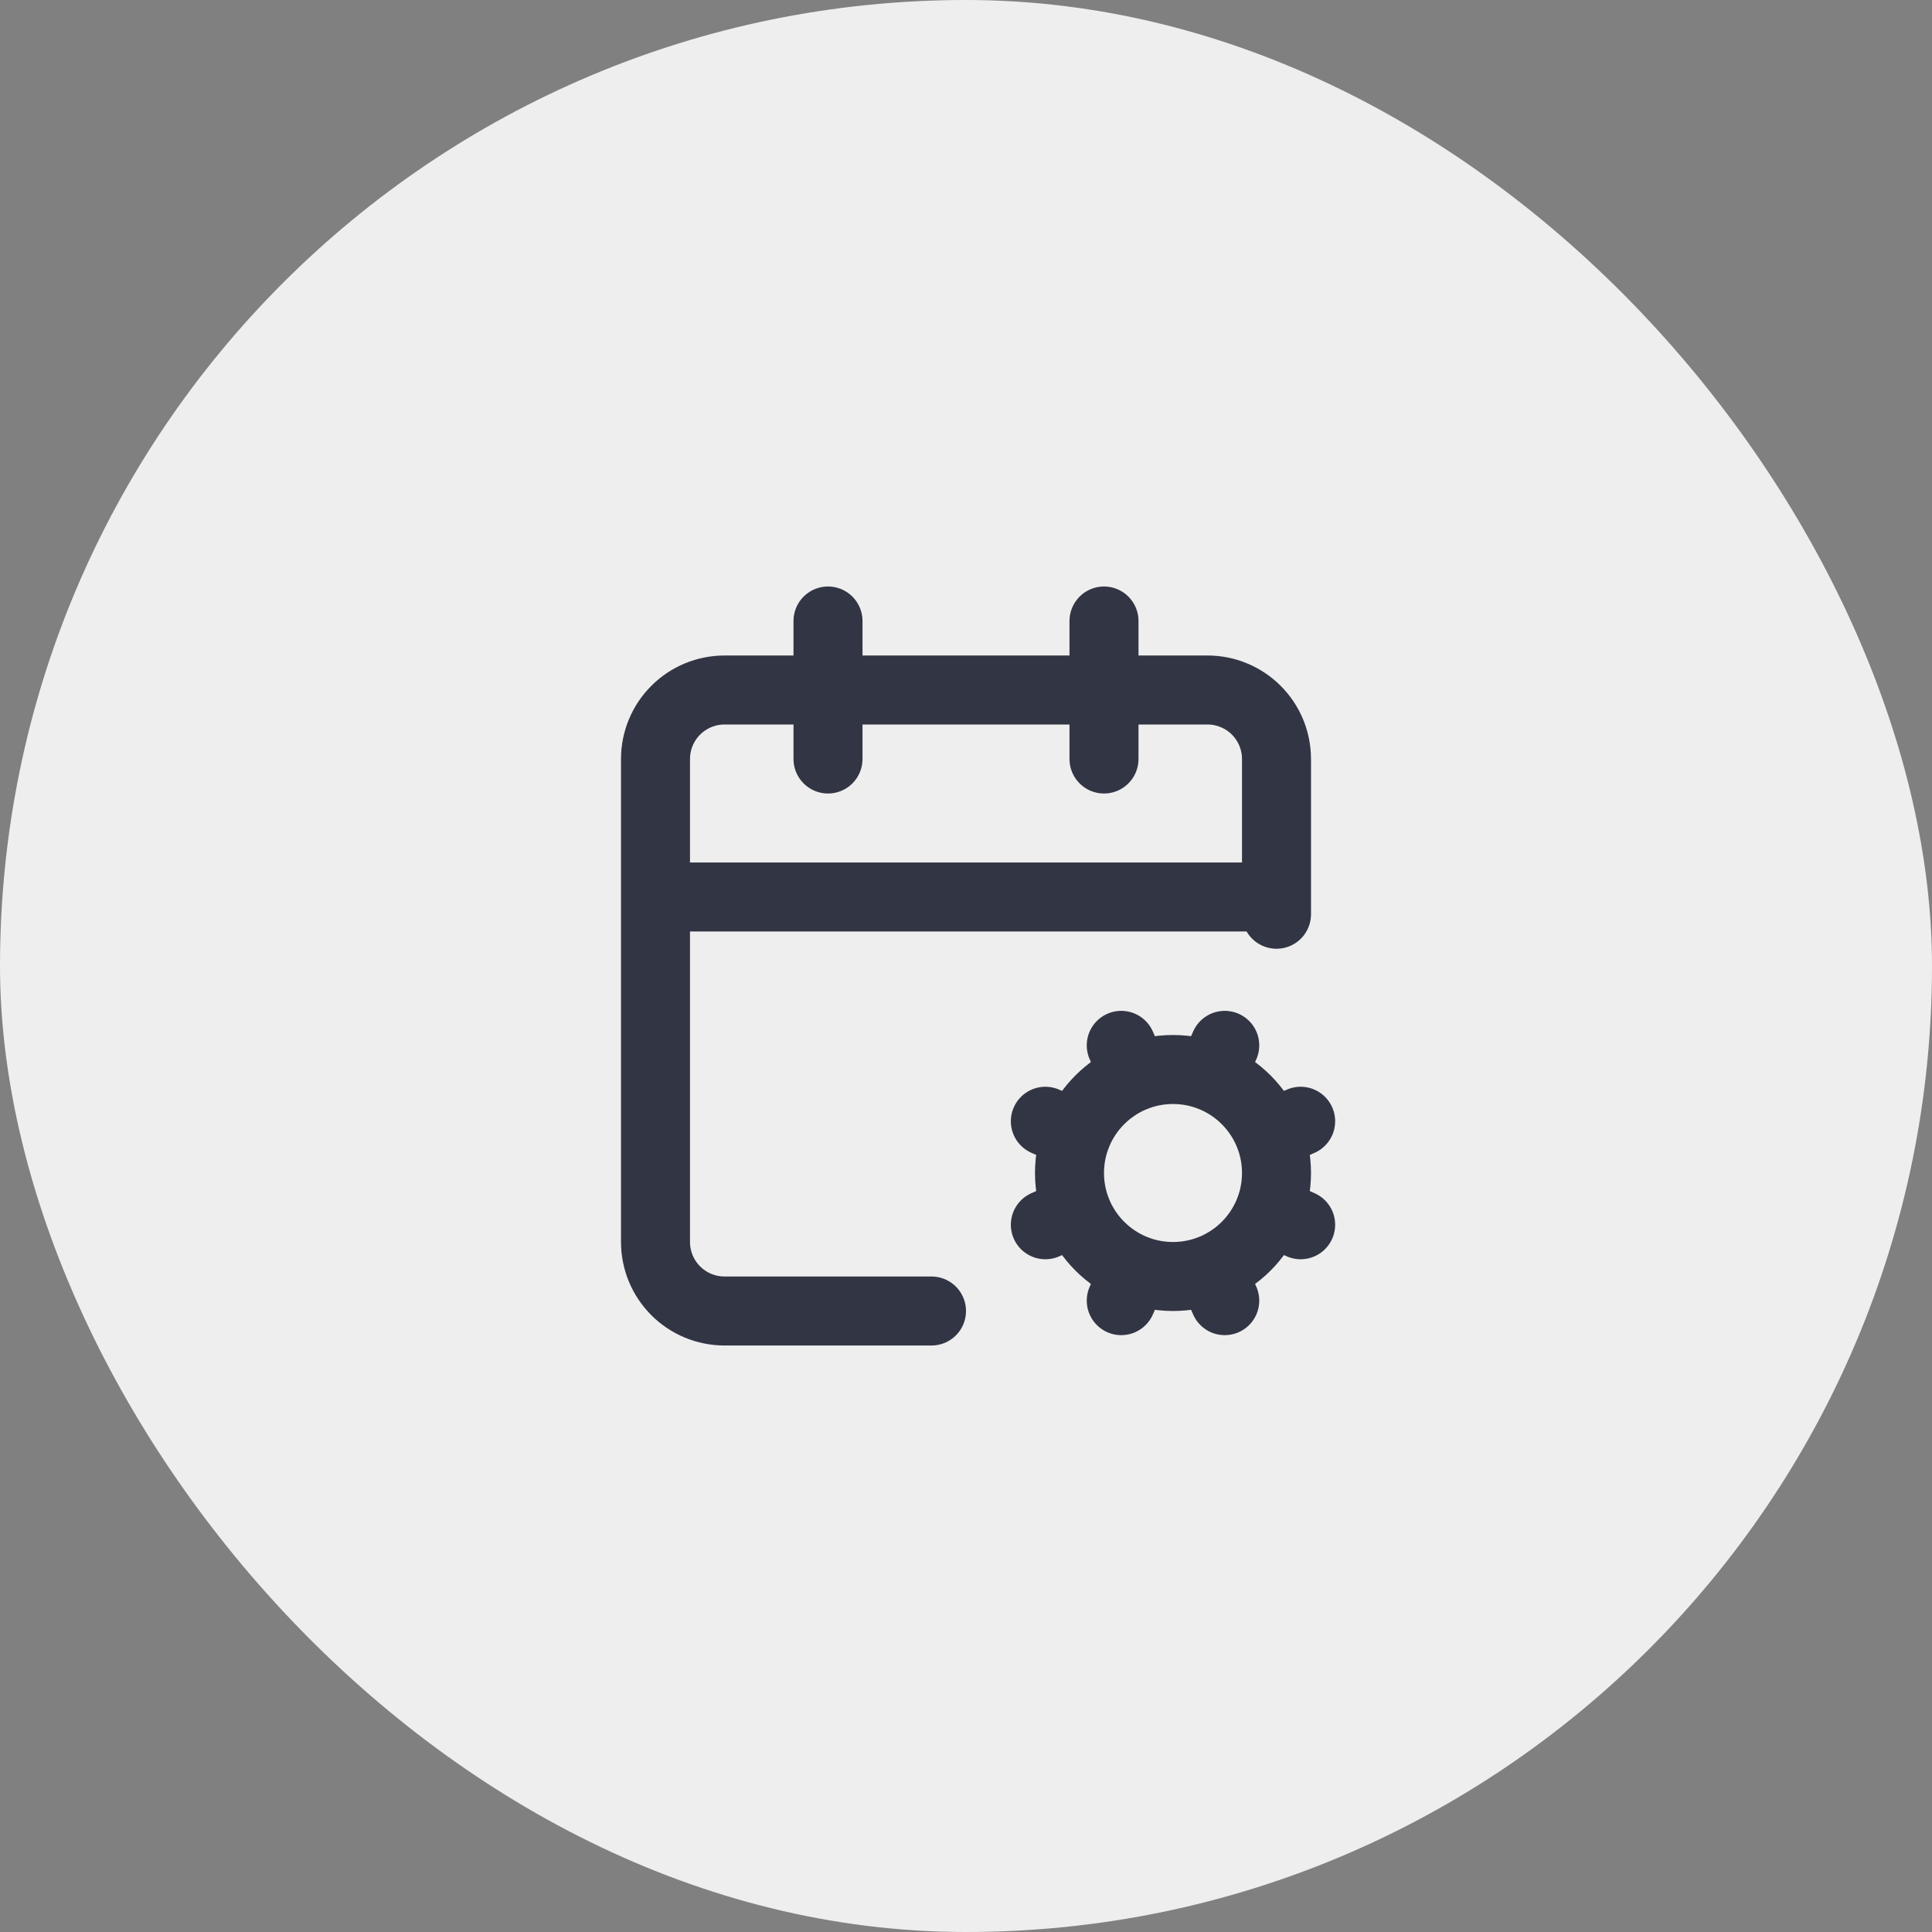
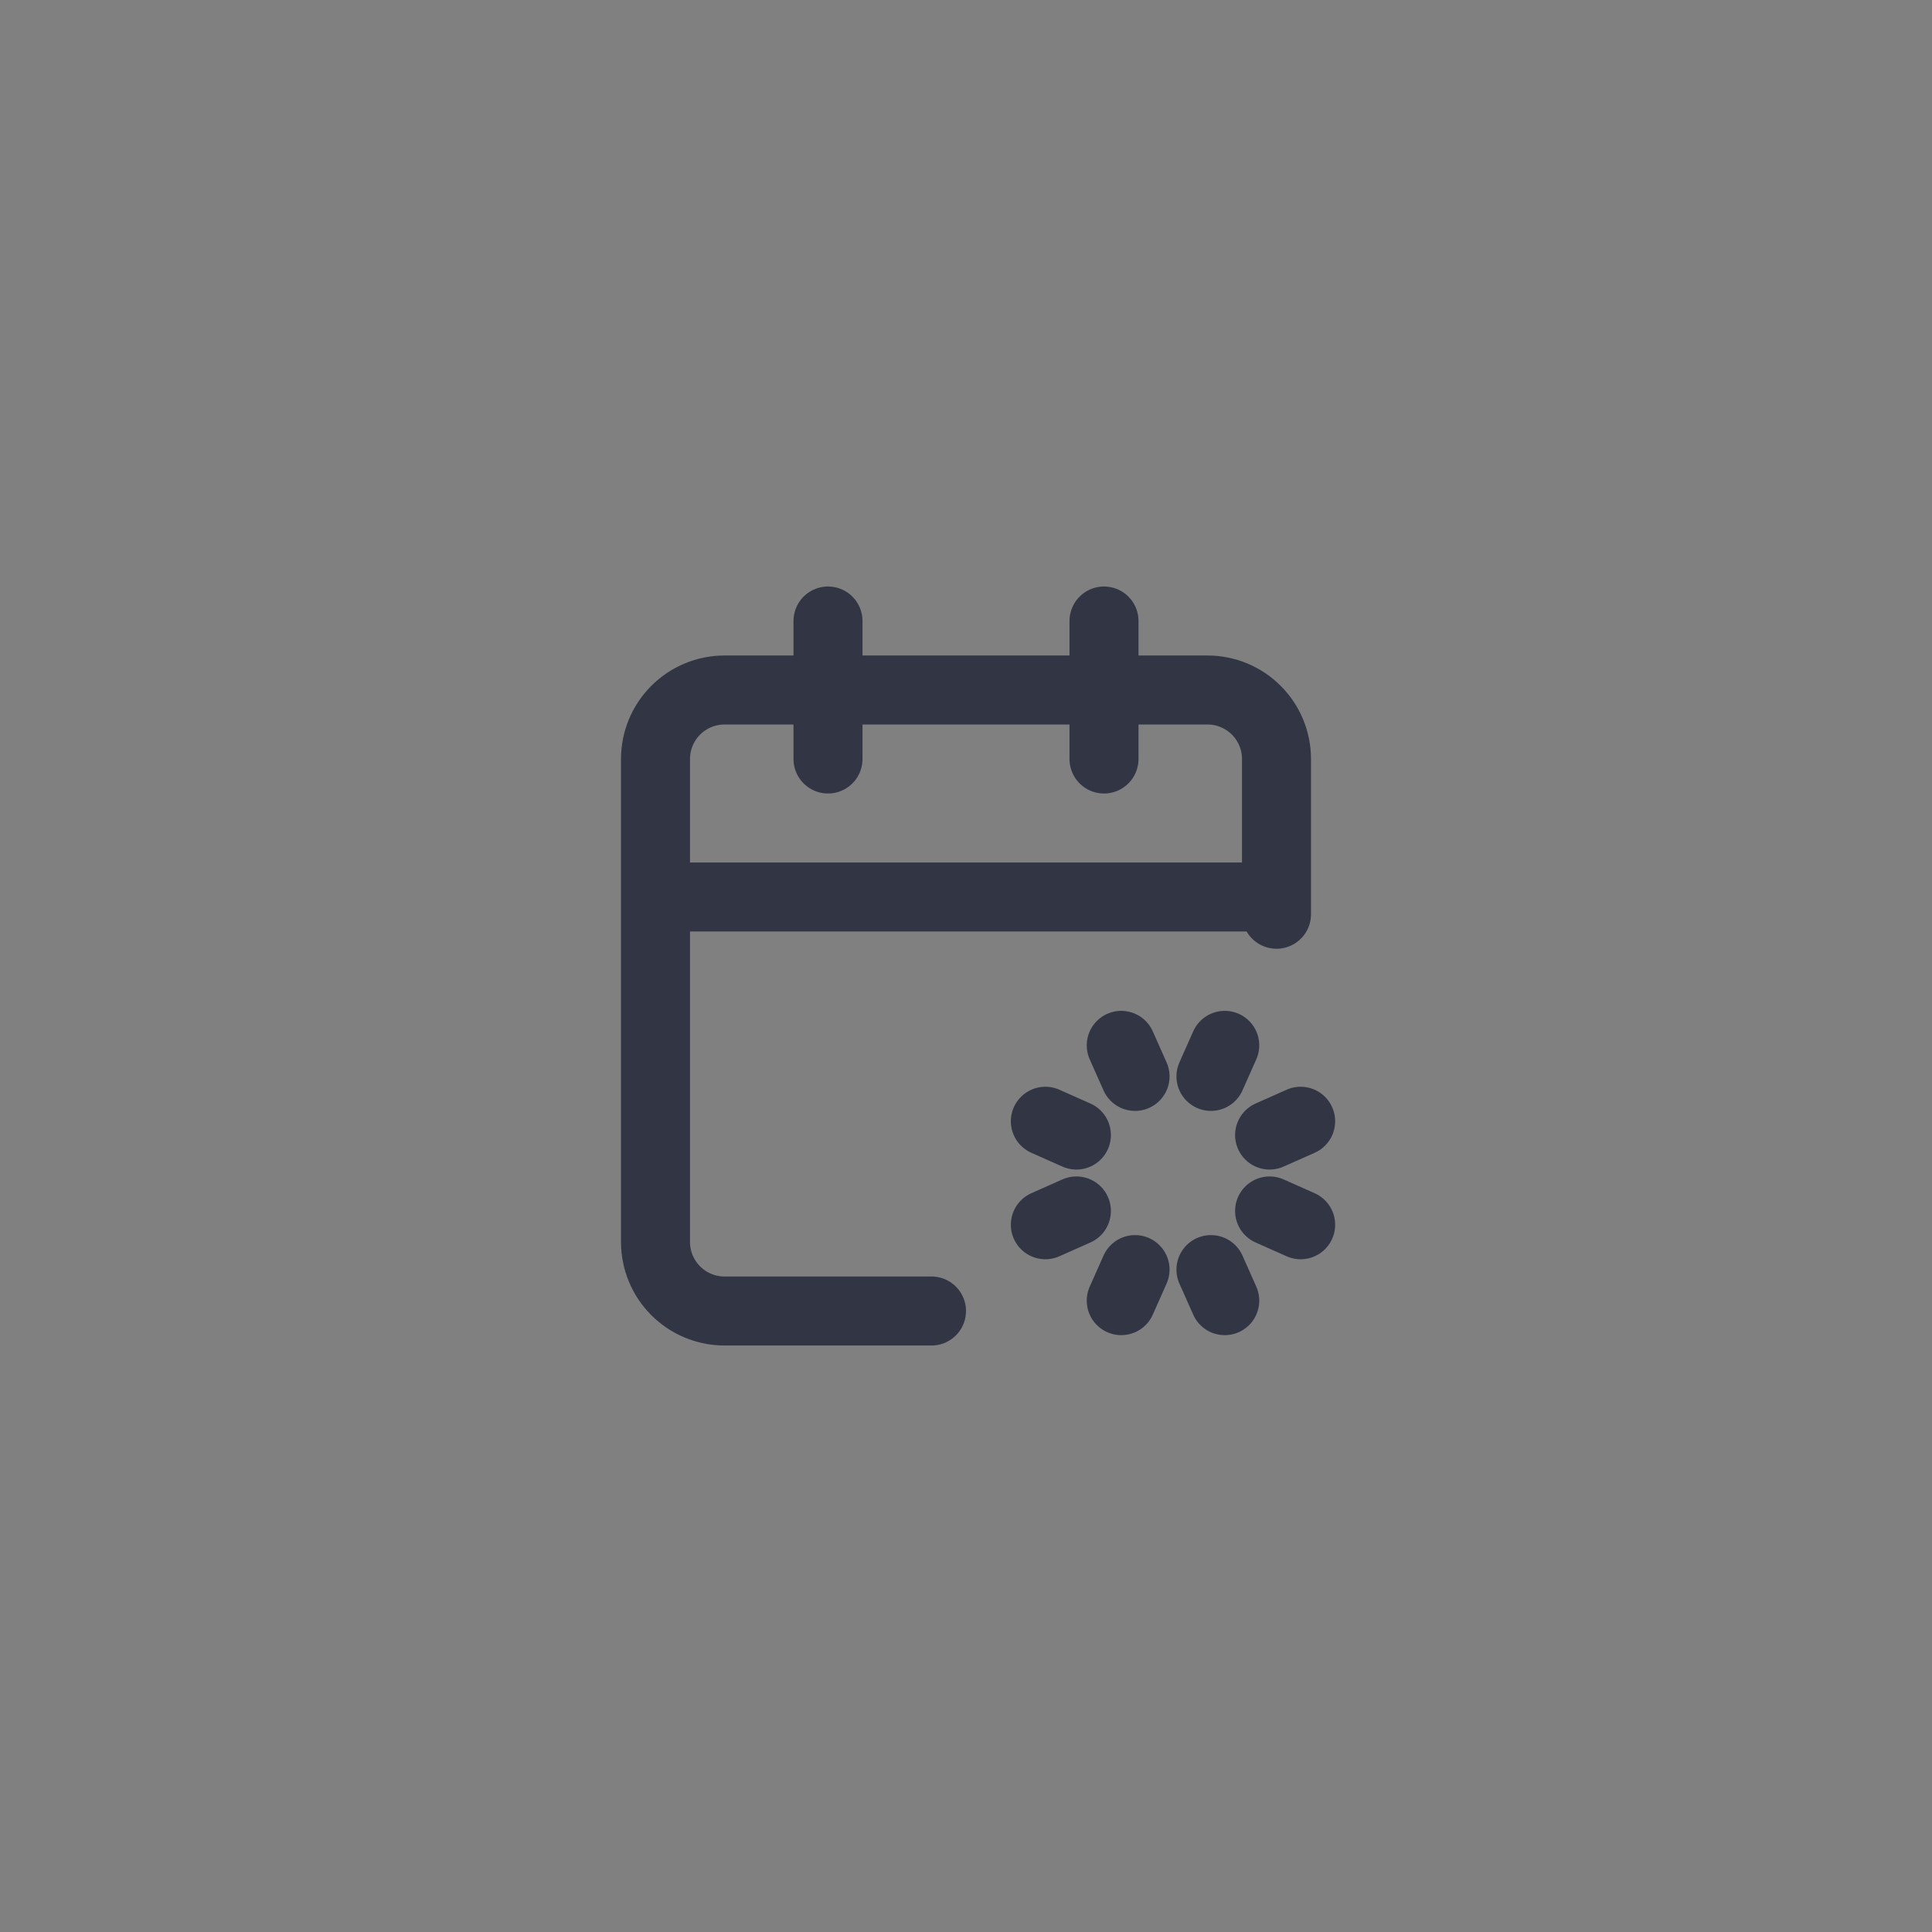
<svg xmlns="http://www.w3.org/2000/svg" width="56" height="56" viewBox="0 0 56 56" fill="none">
  <rect x="0" y="0" width="56" height="56" fill="#808080" stroke="none" />
-   <rect width="56" height="56" rx="28" fill="#EEEEEE" />
  <path d="M31.2 32.9L30.3 32.5M31.2 35.1L30.3 35.5M32 18V22M32.9 31.2L32.5 30.3M32.9 36.8L32.5 37.7M35.5 30.3L35.1 31.2M35.5 37.7L35.1 36.8M37 26.5V22C37 21.47 36.789 20.961 36.414 20.586C36.039 20.211 35.53 20 35 20H21C20.47 20 19.961 20.211 19.586 20.586C19.211 20.961 19 21.47 19 22V36C19 36.53 19.211 37.039 19.586 37.414C19.961 37.789 20.47 38 21 38H27M37.7 32.5L36.8 32.9M37.7 35.5L36.8 35.1M19 26H37M24 18V22" stroke="#323544" stroke-width="2" stroke-linecap="round" stroke-linejoin="round" />
-   <path d="M34 37C35.657 37 37 35.657 37 34C37 32.343 35.657 31 34 31C32.343 31 31 32.343 31 34C31 35.657 32.343 37 34 37Z" stroke="#323544" stroke-width="2" stroke-linecap="round" stroke-linejoin="round" />
</svg>